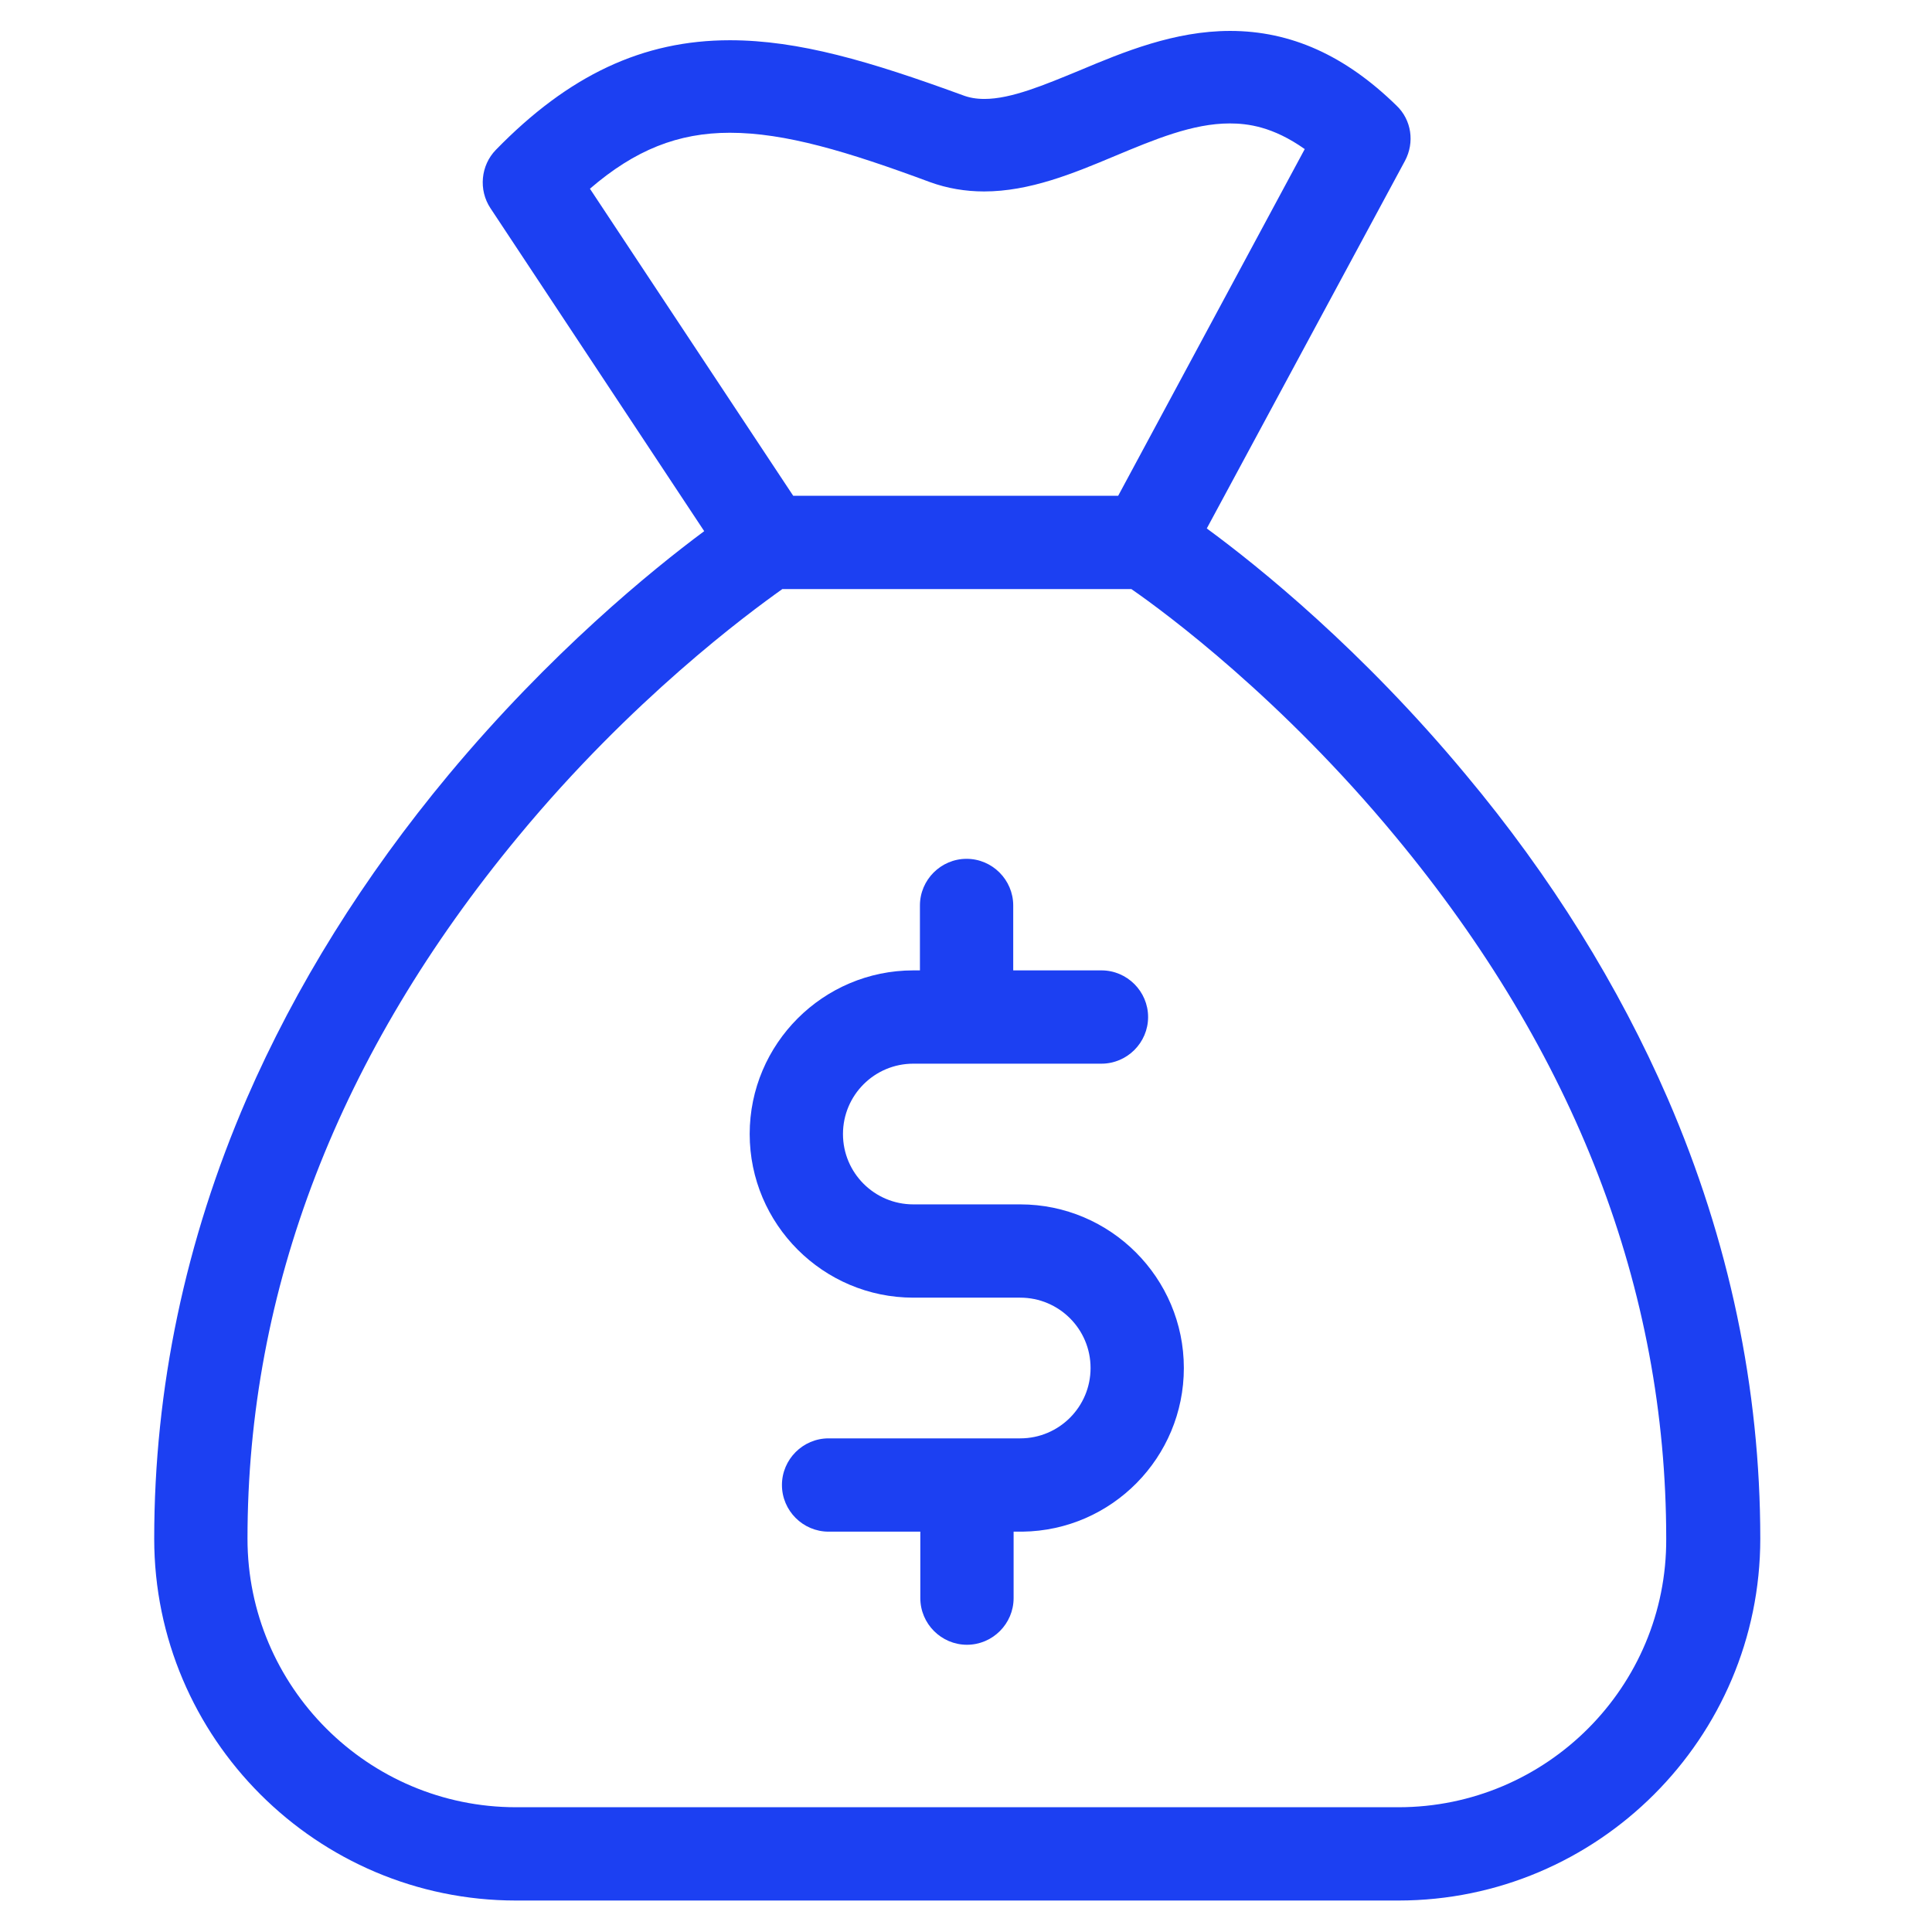
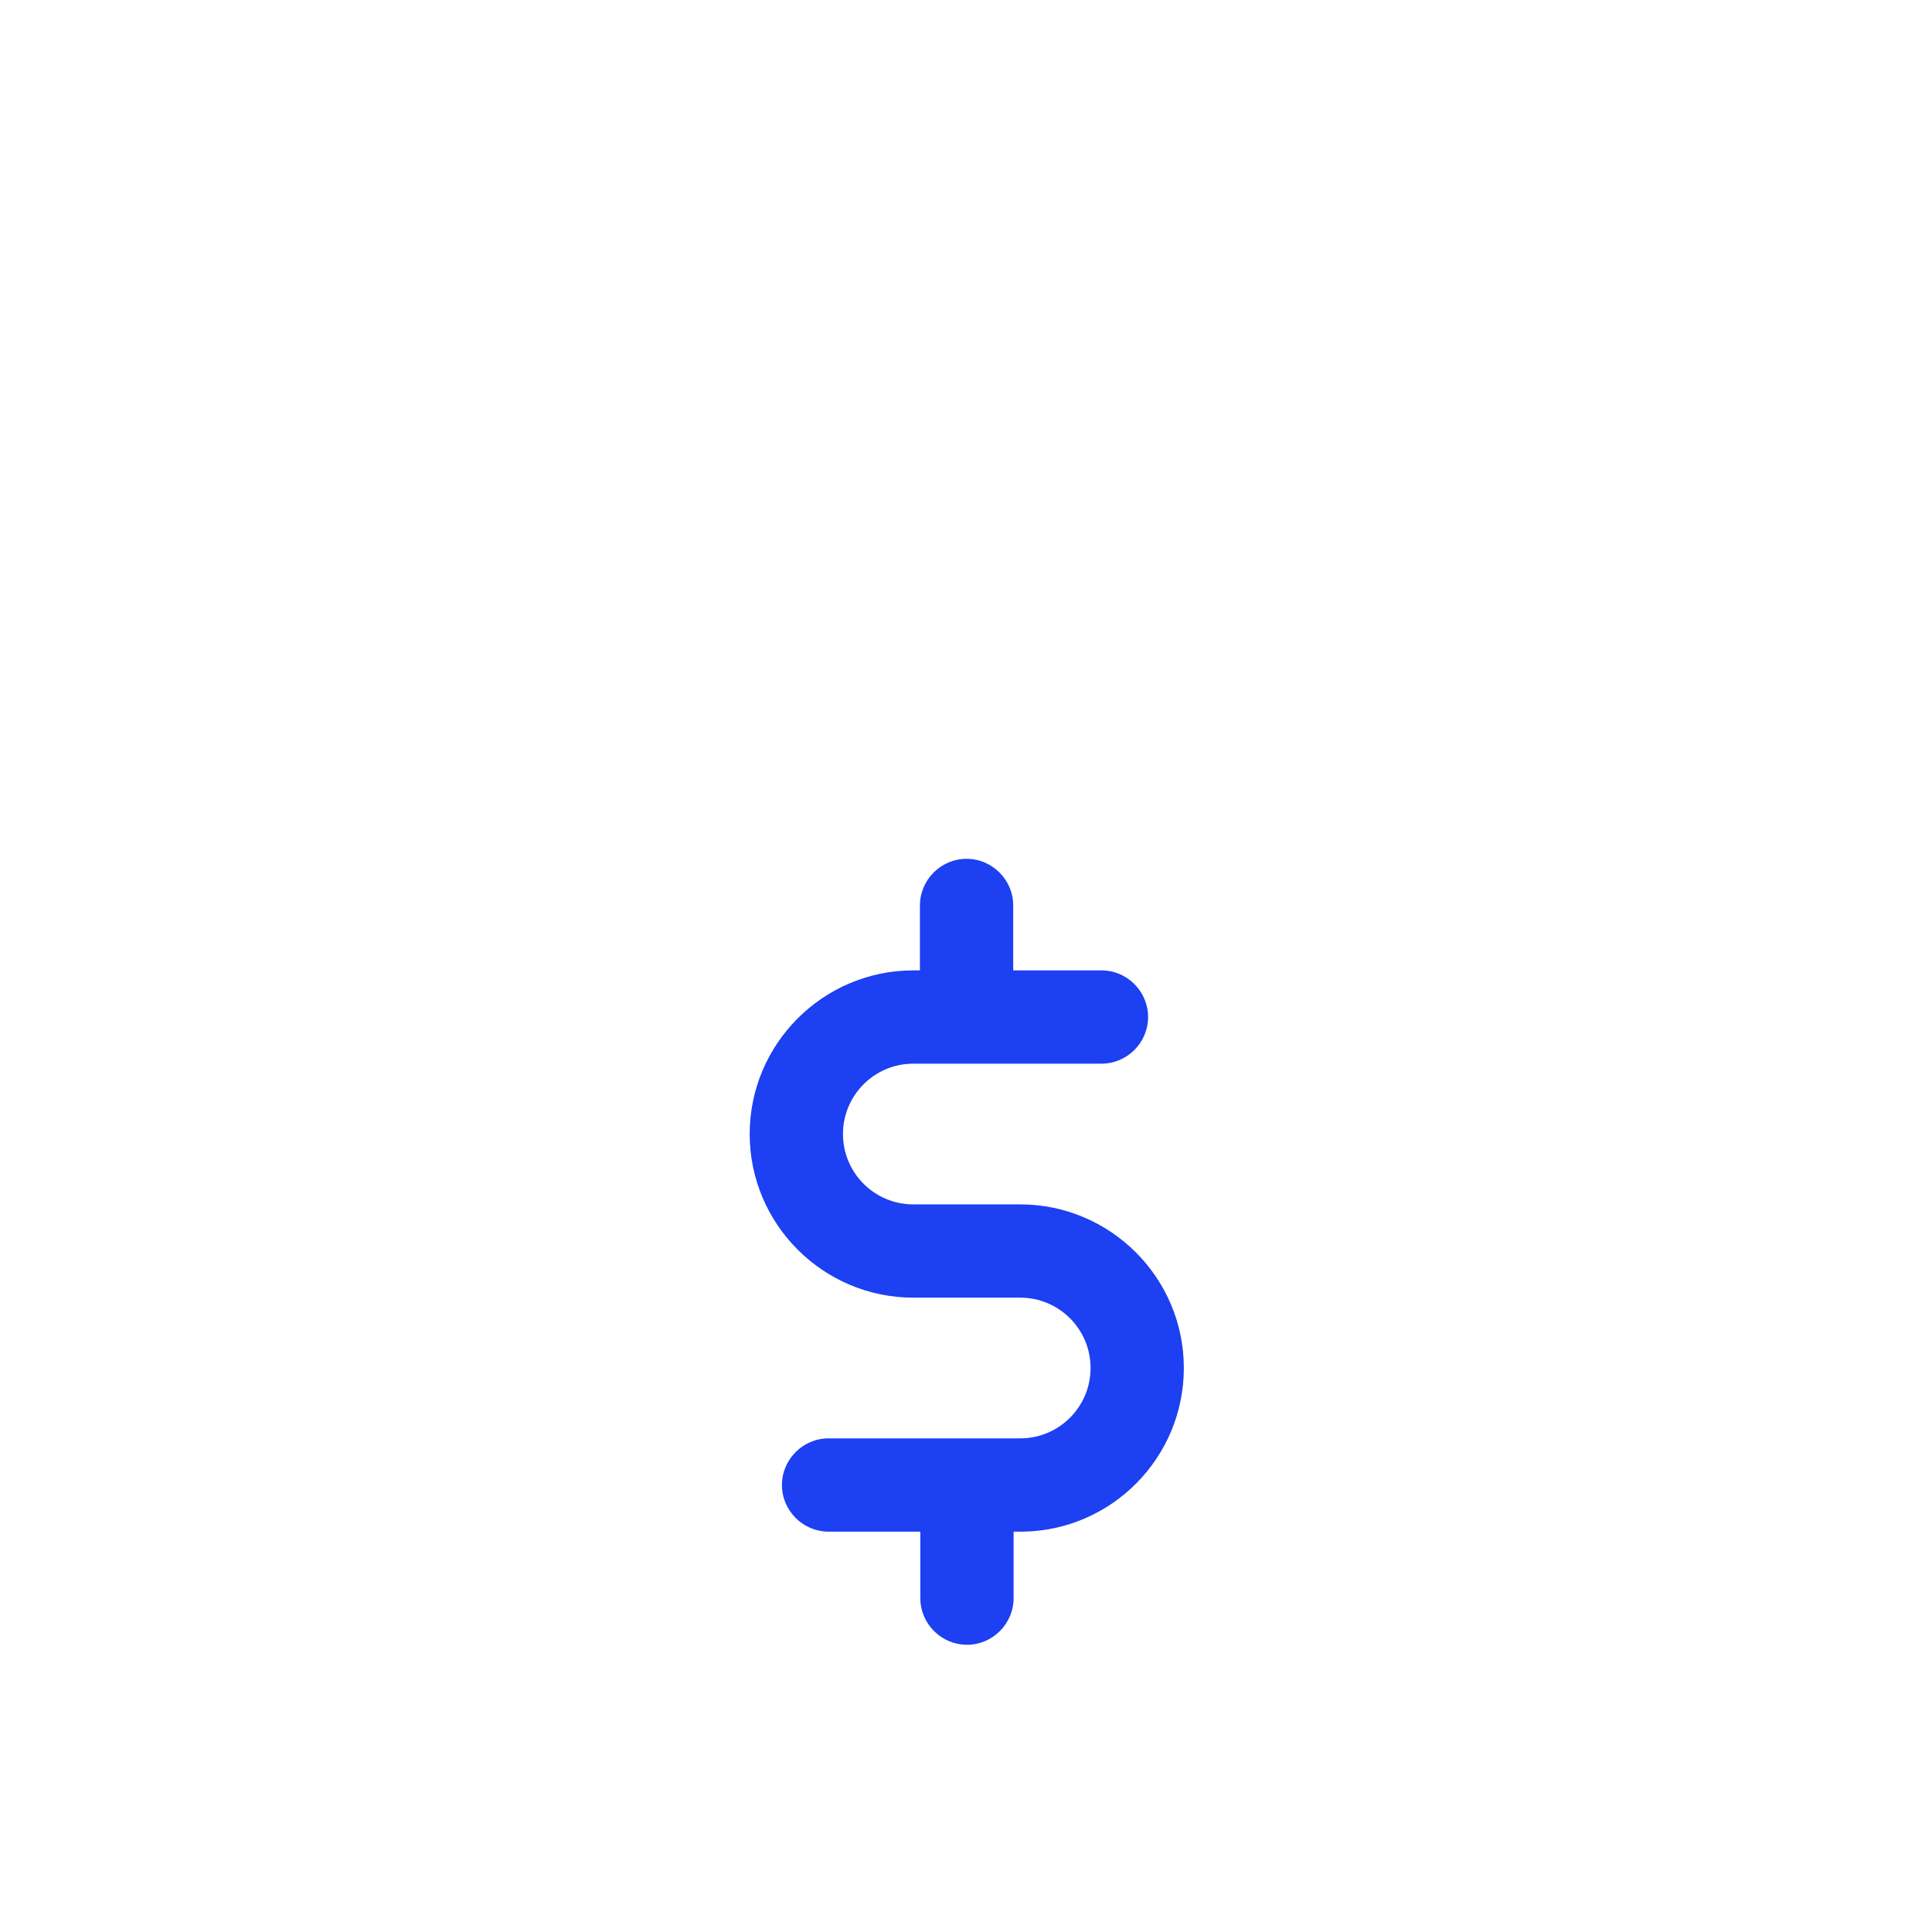
<svg xmlns="http://www.w3.org/2000/svg" version="1.1" id="Capa_1" x="0px" y="0px" width="1000px" height="1000px" viewBox="0 0 1000 1000" enable-background="new 0 0 1000 1000" xml:space="preserve">
  <g>
    <g>
      <path fill="#1C40F2" d="M528.063,623.384h-55.325c-20.12,0-36.415-16.295-36.415-36.413s16.295-36.415,36.415-36.415h97.374    c13.277,0,24.143-10.861,24.143-24.142s-10.863-24.145-24.143-24.145h-45.668v-33.599c0-13.278-10.865-24.143-24.144-24.143    s-24.143,10.862-24.143,24.143v33.599h-3.421c-46.674,0-84.699,38.022-84.699,84.699c0,46.674,38.025,84.699,84.699,84.699h55.326    c20.117,0,36.413,16.295,36.413,36.414c0,20.118-16.296,36.414-36.413,36.414h-99.186c-13.276,0-24.142,10.865-24.142,24.143    c0,13.278,10.864,24.146,24.142,24.146h47.481v34.401c0,13.276,10.861,24.144,24.142,24.144c13.277,0,24.142-10.865,24.142-24.144    v-34.401h4.022c0.202,0,0.404,0,0.604,0c46.272-0.604,83.492-38.43,83.492-84.7C612.762,661.409,574.737,623.384,528.063,623.384z    " />
-       <path fill="#1C40F2" d="M863.239,568.662c-25.353-58.345-60.357-114.877-104.617-167.789    c-53.517-64.38-106.831-107.434-133.99-127.351L727.236,83.2c5.028-9.456,3.42-21.124-4.429-28.568    c-26.557-25.954-54.721-38.628-86.104-38.628c-28.771,0-55.125,10.864-78.063,20.521c-18.104,7.443-35.204,14.687-49.089,14.687    c-4.225,0-7.846-0.604-11.468-2.012c-47.881-17.504-84.699-28.368-120.308-28.368c-45.065,0-83.493,18.106-121.115,56.735    c-7.847,8.047-9.054,20.722-2.816,30.177L364.496,274.93c-27.36,20.319-79.67,62.971-132.179,125.943    c-44.06,52.912-79.267,109.444-104.617,167.789c-31.786,73.434-47.88,150.084-47.88,227.743    c0,103.209,84.094,187.303,187.304,187.303h456.69c103.209,0,187.306-84.094,187.306-187.303    C911.12,718.746,895.026,642.096,863.239,568.662z M305.35,97.686c23.335-20.119,45.667-28.971,72.427-28.971    c28.566,0,60.758,9.657,103.608,25.551c8.854,3.219,18.31,4.828,27.966,4.828c23.537,0,46.071-9.254,67.6-18.307    c20.723-8.651,40.438-16.9,59.551-16.9c9.255,0,22.332,1.609,38.829,13.278l-96.569,179.458H410.569L305.35,97.686z     M723.814,935.424h-456.69c-76.651,0-139.02-62.369-139.02-139.019c0-128.961,47.28-251.281,140.226-363.544    c58.746-71.021,118.5-115.078,136.604-127.954H585.6c18.311,12.674,77.859,56.935,136.605,127.954    c93.146,112.263,140.227,234.383,140.227,363.544C862.835,873.055,800.469,935.424,723.814,935.424z" />
    </g>
  </g>
</svg>